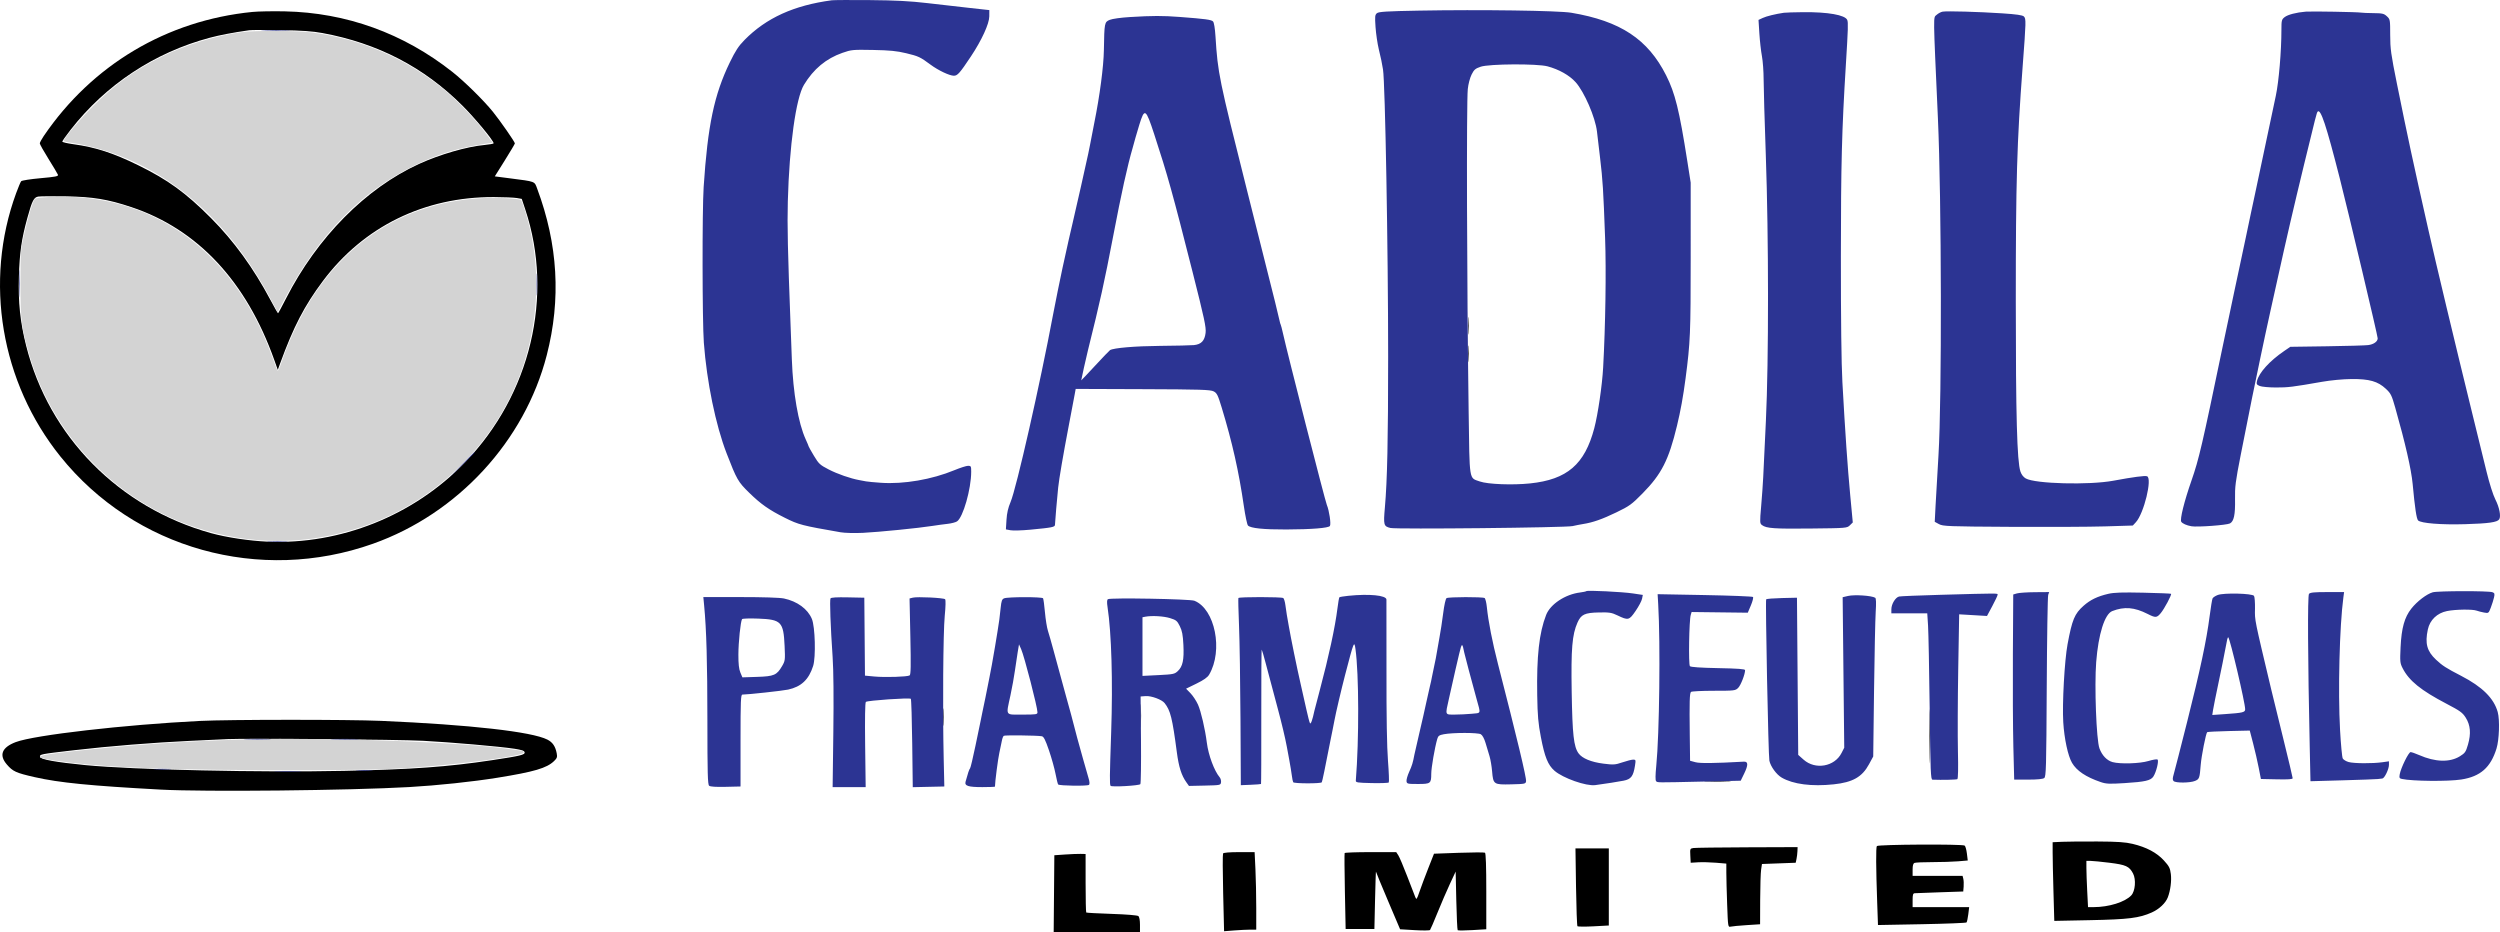
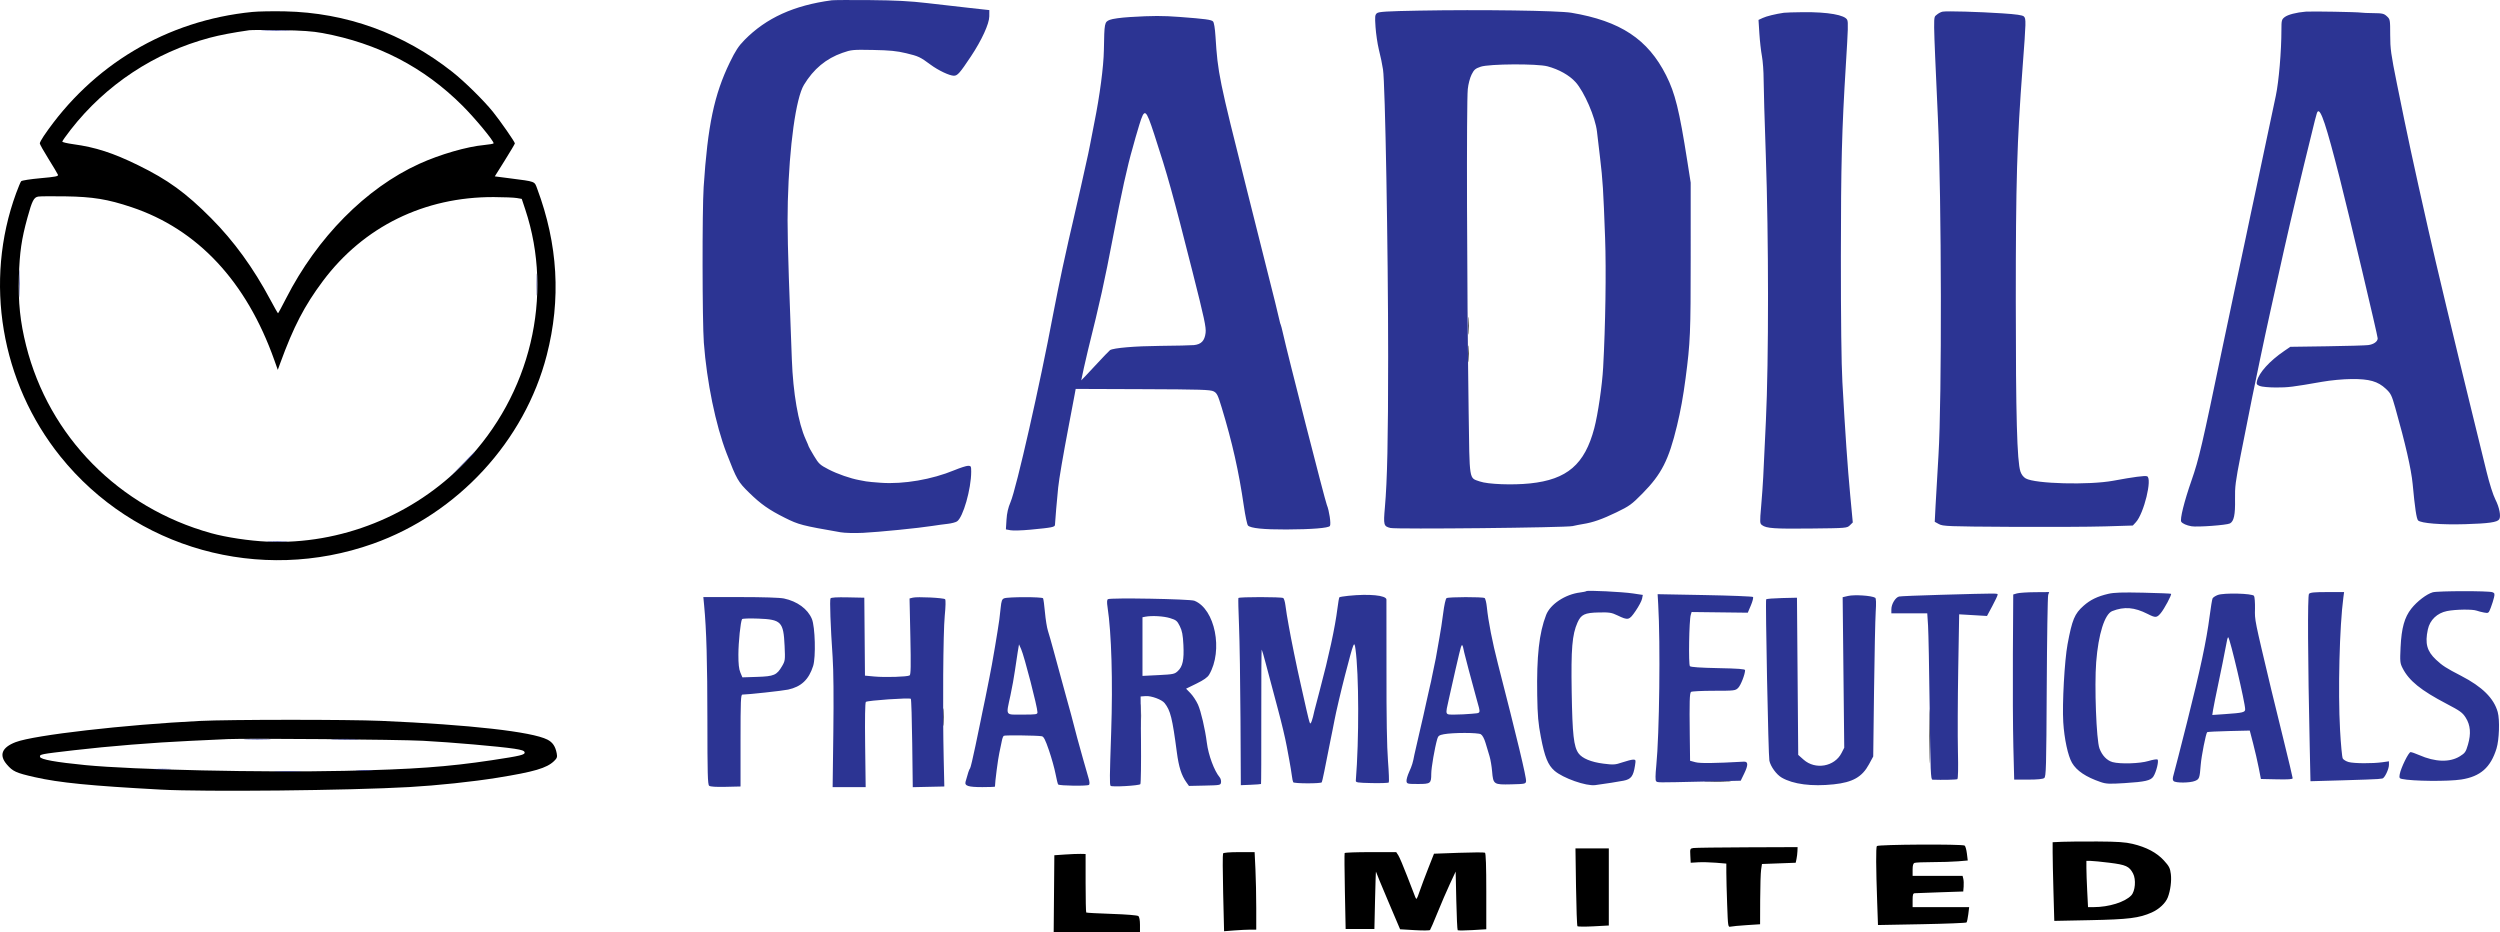
<svg xmlns="http://www.w3.org/2000/svg" version="1.1" viewBox="0.17 0.42 1999.66 745.58">
  <path d="M 202 9.980 C 133.609 16.770, 73.894 52.280, 35.184 109.180 C 33.433 111.754, 32 114.422, 32 115.108 C 32 115.794, 35.138 121.381, 38.973 127.525 C 42.808 133.669, 46.202 139.364, 46.516 140.181 C 46.991 141.419, 44.664 141.882, 32.560 142.961 C 24.570 143.673, 17.611 144.764, 17.094 145.387 C 16.577 146.009, 14.757 150.339, 13.048 155.009 C -12.751 225.520, 0.819 306.208, 48.449 365.500 C 107.859 439.456, 208.105 467.455, 298.500 435.341 C 366.338 411.239, 419.820 353.203, 437.501 284.500 C 449.011 239.776, 446.487 195.959, 429.827 151.284 C 427.595 145.300, 428.759 145.742, 408.220 143.082 L 395.939 141.492 403.970 128.672 C 408.386 121.621, 412 115.520, 412 115.113 C 412 113.938, 400.326 97.138, 394.460 89.870 C 387.047 80.688, 371.651 65.542, 361.958 57.897 C 322.798 27.014, 277.155 10.524, 228 9.501 C 218.375 9.300, 206.675 9.516, 202 9.980 M 199.500 24.603 C 186.169 26.532, 176.086 28.453, 168 30.604 C 123.829 42.354, 84.759 68.177, 56.735 104.144 C 53.031 108.898, 50 113.186, 50 113.673 C 50 114.160, 53.938 115.097, 58.750 115.756 C 76.602 118.201, 90.454 122.679, 110.500 132.487 C 134.480 144.221, 148.812 154.615, 169.012 174.922 C 187.262 193.269, 202.788 214.653, 216.442 240.250 C 219.596 246.162, 222.345 251, 222.550 251 C 222.755 251, 225.644 245.663, 228.970 239.139 C 253.860 190.318, 292.847 150.906, 335.460 131.487 C 352.085 123.910, 373.715 117.653, 387.642 116.391 C 391.689 116.024, 395 115.405, 395 115.015 C 395 112.923, 380.137 94.992, 370.073 84.943 C 339.251 54.166, 302.389 35.041, 258.120 26.860 C 250.189 25.394, 241.803 24.805, 225 24.533 C 212.625 24.332, 201.150 24.364, 199.500 24.603 M 30.741 157.655 C 27.213 158.268, 25.851 160.939, 22.089 174.624 C 17.374 191.775, 15.868 202.164, 15.286 221.553 C 14.663 242.303, 16.295 257.899, 21.082 276.938 C 39.365 349.660, 95.345 406.403, 169 426.872 C 181.116 430.239, 199.511 433.012, 214 433.655 C 272.493 436.253, 331.015 412.817, 372.035 370.367 C 424.521 316.052, 443.332 237.221, 420.325 168 L 417.500 159.500 413.500 158.808 C 411.300 158.427, 403.033 158.089, 395.128 158.058 C 339.597 157.835, 291.012 181.689, 258.479 225.150 C 243.724 244.861, 234.941 261.766, 224.328 290.884 L 222.366 296.269 219.565 288.384 C 197.236 225.528, 158.239 183.786, 105.339 166.117 C 86.246 159.740, 74.497 157.818, 52.500 157.473 C 42.050 157.309, 32.258 157.391, 30.741 157.655 M 1414.449 238.500 C 1414.449 257.200, 1414.584 264.709, 1414.749 255.186 C 1414.913 245.663, 1414.913 230.363, 1414.748 221.186 C 1414.583 212.009, 1414.449 219.800, 1414.449 238.500 M 1174.378 261 C 1174.378 267.325, 1174.541 269.913, 1174.739 266.750 C 1174.937 263.587, 1174.937 258.413, 1174.739 255.250 C 1174.541 252.088, 1174.378 254.675, 1174.378 261 M 1174.374 283.500 C 1174.376 289.550, 1174.541 291.896, 1174.740 288.713 C 1174.939 285.531, 1174.937 280.581, 1174.736 277.713 C 1174.535 274.846, 1174.372 277.450, 1174.374 283.500 M 1543.450 589.500 C 1543.451 608.750, 1543.585 616.483, 1543.749 606.685 C 1543.913 596.888, 1543.912 581.138, 1543.748 571.685 C 1543.584 562.233, 1543.450 570.250, 1543.450 589.500 M 912.402 573 C 912.402 581.525, 912.556 585.013, 912.743 580.750 C 912.931 576.487, 912.931 569.513, 912.743 565.250 C 912.556 560.987, 912.402 564.475, 912.402 573 M 754.378 574 C 754.378 580.325, 754.541 582.913, 754.739 579.750 C 754.937 576.587, 754.937 571.413, 754.739 568.250 C 754.541 565.087, 754.378 567.675, 754.378 574 M 160 577.073 C 99.702 580.086, 27.543 588.382, 12.749 594.003 C 1.662 598.216, -0.802 604.366, 5.600 611.846 C 10.411 617.466, 12.936 618.621, 27.818 622.008 C 47.563 626.502, 72.364 628.953, 129 632.008 C 163.906 633.891, 279.385 632.709, 327.364 629.977 C 350.093 628.682, 378.131 625.714, 398.151 622.483 C 427.515 617.743, 437.440 614.823, 443.315 609.197 C 445.710 606.904, 446.032 605.986, 445.479 603.036 C 444.425 597.420, 442.215 594.150, 438.028 592.014 C 425.591 585.669, 376.173 580.097, 305.014 577.017 C 278.404 575.865, 183.453 575.902, 160 577.073 M 182.500 591.593 C 178.650 591.778, 164.925 592.420, 152 593.021 C 122.845 594.375, 87.194 597.258, 59 600.542 C 32.273 603.655, 31.806 603.747, 32.202 605.842 C 32.587 607.876, 44.816 610.086, 68.500 612.402 C 106.641 616.131, 209.740 618.420, 275.500 616.998 C 330.670 615.805, 358.181 613.823, 393.500 608.498 C 416.578 605.019, 420.176 604.151, 419.792 602.157 C 419.553 600.915, 417.511 600.204, 411.600 599.303 C 399.789 597.503, 361.121 594.140, 338.500 592.944 C 319.499 591.940, 197.328 590.882, 182.500 591.593 M 1365.250 625.745 C 1370.063 625.928, 1377.938 625.928, 1382.750 625.745 C 1387.563 625.561, 1383.625 625.411, 1374 625.411 C 1364.375 625.411, 1360.438 625.561, 1365.250 625.745 M 1649.750 673.737 L 1642 674.084 1642.002 682.292 C 1642.004 686.806, 1642.300 700.964, 1642.662 713.752 L 1643.320 737.005 1671.910 736.428 C 1702.788 735.805, 1711.225 734.753, 1721.277 730.276 C 1727.224 727.627, 1732.370 722.773, 1734.144 718.139 C 1736.221 712.715, 1737.226 704.965, 1736.552 699.572 C 1735.951 694.756, 1735.197 693.283, 1730.974 688.662 C 1725.263 682.413, 1717.042 678.051, 1706 675.410 C 1700.164 674.015, 1693.953 673.592, 1678 673.503 C 1666.725 673.441, 1654.013 673.546, 1649.750 673.737 M 1501.399 677.163 C 1500.597 678.461, 1500.687 694.244, 1501.653 721.909 L 1502.297 740.319 1537.344 739.663 C 1556.620 739.303, 1572.715 738.669, 1573.111 738.254 C 1573.506 737.839, 1574.145 734.913, 1574.530 731.750 L 1575.230 726 1552.615 726 L 1530 726 1530 720.500 C 1530 715.977, 1530.311 714.977, 1531.750 714.872 C 1532.713 714.802, 1541.825 714.465, 1552 714.122 L 1570.500 713.500 1570.820 709.595 C 1570.995 707.448, 1570.874 704.635, 1570.551 703.345 L 1569.962 701 1549.981 701 L 1530 701 1530 696.107 C 1530 692.568, 1530.438 691.046, 1531.582 690.607 C 1532.452 690.273, 1538.909 690, 1545.931 690 C 1552.953 690, 1562.165 689.707, 1566.402 689.349 L 1574.106 688.698 1573.418 683.099 C 1573.039 680.019, 1572.228 677.169, 1571.615 676.765 C 1569.641 675.464, 1502.213 675.846, 1501.399 677.163 M 1354.702 678.721 C 1351.974 679.132, 1351.912 679.282, 1352.202 684.821 L 1352.500 690.500 1358.377 690.142 C 1361.610 689.946, 1368.022 690.099, 1372.627 690.482 L 1381 691.180 1381 698.429 C 1381 702.417, 1381.297 713.882, 1381.660 723.908 C 1382.306 741.745, 1382.365 742.125, 1384.410 741.614 C 1385.560 741.327, 1391.338 740.780, 1397.250 740.398 L 1408 739.705 1408.074 720.103 C 1408.115 709.321, 1408.452 698.475, 1408.824 696 L 1409.500 691.500 1422.992 691 L 1436.485 690.500 1437.124 687.500 C 1437.476 685.850, 1437.817 683.038, 1437.882 681.250 L 1438 678 1397.750 678.150 C 1375.612 678.232, 1356.241 678.489, 1354.702 678.721 M 1260.772 709.750 C 1261.019 726.663, 1261.532 740.838, 1261.913 741.252 C 1262.293 741.666, 1268.093 741.709, 1274.802 741.349 L 1287 740.693 1287 709.846 L 1287 679 1273.661 679 L 1260.323 679 1260.772 709.750 M 978.455 683.073 C 978.090 683.663, 978.124 697.900, 978.529 714.711 L 979.267 745.276 987.384 744.644 C 991.848 744.296, 997.638 744.009, 1000.250 744.006 L 1005 744 1005 726.658 C 1005 717.120, 1004.705 703.170, 1004.345 695.658 L 1003.690 682 991.404 682 C 983.734 682, 978.869 682.403, 978.455 683.073 M 1075.706 682.750 C 1075.479 683.163, 1075.565 697, 1075.897 713.500 L 1076.500 743.500 1088 743.500 L 1099.500 743.500 1100.028 720 C 1100.318 707.075, 1100.656 697.030, 1100.778 697.678 C 1100.900 698.326, 1105.288 708.948, 1110.528 721.283 L 1120.057 743.710 1131.679 744.405 C 1138.071 744.787, 1143.614 744.740, 1143.998 744.300 C 1144.382 743.860, 1147.059 737.650, 1149.948 730.500 C 1152.836 723.350, 1157.292 713.013, 1159.850 707.529 L 1164.500 697.558 1165.010 720.706 C 1165.291 733.437, 1165.790 744.123, 1166.120 744.453 C 1166.449 744.783, 1171.732 744.748, 1177.860 744.376 L 1189 743.699 1189 713.409 C 1189 693.443, 1188.644 682.898, 1187.956 682.473 C 1187.382 682.118, 1177.972 682.152, 1167.045 682.548 L 1147.178 683.268 1142.597 694.884 C 1140.078 701.273, 1136.940 709.650, 1135.623 713.500 C 1133.393 720.019, 1133.159 720.328, 1132.210 718 C 1131.649 716.625, 1128.739 709.110, 1125.742 701.299 C 1122.746 693.489, 1119.543 685.951, 1118.624 684.549 L 1116.954 682 1096.536 682 C 1085.306 682, 1075.932 682.337, 1075.706 682.750 M 852 683.914 L 843.500 684.500 843.236 715.250 L 842.971 746 877.486 746 L 912 746 912 740.122 C 912 736.499, 911.498 733.828, 910.691 733.158 C 909.910 732.511, 901.332 731.806, 889.441 731.412 C 878.473 731.050, 869.279 730.549, 869.008 730.301 C 868.738 730.053, 868.513 719.421, 868.508 706.675 L 868.500 683.500 864.500 683.414 C 862.300 683.367, 856.675 683.592, 852 683.914 M 1669.004 694.750 C 1669.006 697.913, 1669.301 706.237, 1669.658 713.250 L 1670.309 726 1674.904 725.992 C 1687.031 725.973, 1699.874 721.957, 1704.892 716.615 C 1708.088 713.213, 1708.846 703.863, 1706.313 699.071 C 1703.284 693.342, 1700.647 692.141, 1687.500 690.507 C 1680.900 689.687, 1674.037 689.012, 1672.250 689.008 L 1669 689 1669.004 694.750" stroke="none" fill="#000000" fill-rule="evenodd" />
-   <path d="M 193.536 26.146 C 173.449 28.720, 148.152 36.435, 129.796 45.586 C 107.330 56.785, 92.214 67.663, 74.423 85.436 C 64.224 95.624, 51 111.312, 51 113.224 C 51 113.524, 54.535 114.287, 58.857 114.919 C 63.178 115.551, 70.815 117.165, 75.829 118.507 C 134.272 134.148, 183.094 176.167, 216.788 239.825 L 222.253 250.150 228.229 238.899 C 255.173 188.171, 289.153 153.464, 332.500 132.399 C 350.696 123.557, 366.708 118.707, 388.880 115.321 L 394.261 114.500 387.978 106.039 C 380.137 95.480, 365.013 79.792, 354.500 71.314 C 324.119 46.813, 288.676 31.593, 250 26.438 C 238.328 24.883, 204.748 24.709, 193.536 26.146 M 39 158.011 C 33.775 158.293, 28.945 158.877, 28.267 159.310 C 26.721 160.297, 22.670 173.479, 19.211 188.782 C 16.701 199.881, 16.561 201.927, 16.553 227.500 C 16.544 256.612, 17.253 262.338, 23.566 284.102 C 42.233 348.458, 92.572 400.841, 156.231 422.153 C 199.716 436.711, 244.516 436.737, 288.500 422.229 C 341.307 404.810, 385.712 365.632, 409.685 315.308 C 428.976 274.812, 434.221 226.610, 424.043 183.364 C 421.676 173.308, 418.132 161.916, 416.977 160.651 C 415.466 158.996, 395.577 158.128, 382 159.124 C 322.354 163.500, 274.585 194.304, 244.045 248.085 C 237.479 259.648, 229.849 276.764, 225.417 289.871 C 223.280 296.195, 222.402 297.785, 221.830 296.371 C 221.413 295.342, 219.432 290, 217.426 284.500 C 186.752 200.380, 120.777 153.610, 39 158.011 M 207.500 591.622 C 164.484 592.404, 116.865 595.261, 75 599.572 C 22.366 604.991, 20.744 605.946, 56.500 610.457 C 89.127 614.573, 144.867 616.507, 229.500 616.460 C 287.360 616.428, 306.508 616.076, 327 614.670 C 369.869 611.729, 419 605.134, 419 602.321 C 419 601.594, 418.547 601, 417.993 601 C 417.440 601, 412.557 600.335, 407.143 599.522 C 372.401 594.303, 274.053 590.412, 207.500 591.622" stroke="none" fill="#d3d3d3" fill-rule="evenodd" />
  <path d="M 665.500 0.645 C 635.190 4.690, 613.085 14.743, 595.682 32.395 C 590.954 37.192, 588.435 41.033, 583.928 50.324 C 571.403 76.140, 566.233 100.761, 562.997 150 C 561.774 168.612, 561.881 257.596, 563.147 274.500 C 565.492 305.823, 572.593 340.358, 581.345 363 C 589.465 384.008, 590.523 385.857, 599.386 394.517 C 608.738 403.655, 615.201 408.200, 627.839 414.526 C 638.996 420.112, 641.531 420.772, 672.500 426.161 C 675.899 426.752, 683.701 426.950, 690.500 426.618 C 703.231 425.996, 735.290 422.791, 746.168 421.053 C 749.747 420.481, 755.110 419.751, 758.087 419.430 C 761.064 419.110, 764.461 418.230, 765.635 417.476 C 770.466 414.373, 776.984 391.580, 776.996 377.750 C 777 373.355, 776.814 373, 774.512 373 C 773.143 373, 768.192 374.586, 763.510 376.524 C 745.527 383.968, 722.983 387.835, 704.844 386.586 C 699.533 386.221, 694.133 385.709, 692.844 385.450 C 691.555 385.191, 689.150 384.739, 687.500 384.444 C 680.490 383.193, 669.984 379.534, 662.945 375.890 C 655.998 372.295, 655.051 371.416, 651.195 364.977 C 648.888 361.125, 647 357.767, 647 357.514 C 647 357.261, 645.916 354.680, 644.592 351.777 C 638.690 338.840, 634.509 314.715, 633.540 288 C 633.231 279.475, 632.763 266.875, 632.500 260 C 630.276 201.823, 629.804 180.530, 630.319 161.500 C 631.527 116.874, 636.788 78.897, 643.236 68.257 C 650.916 55.586, 660.910 47.279, 674 42.686 C 681.158 40.175, 682.275 40.070, 698.500 40.379 C 711.960 40.636, 717.478 41.181, 725 42.993 C 734.873 45.373, 736.214 46.002, 744.500 52.151 C 750.673 56.732, 759.621 60.977, 763.131 60.990 C 766.042 61.001, 767.829 58.978, 776.790 45.526 C 785.383 32.628, 791.436 19.422, 791.471 13.500 L 791.500 8.500 776 6.793 C 767.475 5.853, 752.175 4.109, 742 2.915 C 728.184 1.295, 716.537 0.682, 696 0.495 C 680.875 0.357, 667.150 0.425, 665.500 0.645 M 1135.402 8.910 C 1109.184 9.392, 1102.978 9.771, 1101.525 10.978 C 1099.953 12.283, 1099.823 13.579, 1100.407 22.061 C 1100.771 27.344, 1101.938 35.307, 1103.001 39.756 C 1104.963 47.971, 1105.336 49.761, 1106.385 56 C 1108.105 66.235, 1110.500 199.773, 1110.500 285.500 C 1110.500 352.088, 1109.799 384.594, 1107.895 406.261 C 1106.648 420.455, 1106.904 421.401, 1112.358 422.733 C 1117.042 423.876, 1252.610 422.469, 1258 421.221 C 1260.475 420.647, 1264.264 419.904, 1266.421 419.568 C 1274.185 418.358, 1281.699 415.728, 1293 410.265 C 1303.556 405.163, 1305.280 403.914, 1314 395.062 C 1329.185 379.647, 1334.916 368.390, 1341.524 341 C 1344.429 328.962, 1346.490 317.581, 1348.406 303 C 1352.185 274.245, 1352.497 266.873, 1352.494 206.500 L 1352.490 146.500 1349.741 129 C 1343.370 88.435, 1340.034 74.944, 1332.855 60.705 C 1318.253 31.744, 1296.281 17.235, 1257 10.615 C 1246.774 8.892, 1184.192 8.014, 1135.402 8.910 M 1554 9.739 C 1552.625 9.979, 1550.447 11.148, 1549.159 12.338 C 1546.445 14.845, 1546.373 9.300, 1550.234 95 C 1553.172 160.200, 1553.442 319.328, 1550.692 364.500 C 1549.754 379.900, 1548.698 398.191, 1548.345 405.147 L 1547.702 417.795 1551.101 419.647 C 1554.267 421.373, 1558.164 421.522, 1608 421.824 C 1637.425 422.002, 1671.542 421.839, 1683.815 421.461 L 1706.129 420.773 1708.546 418.166 C 1715.002 411.204, 1721.872 383.039, 1717.522 381.370 C 1715.853 380.730, 1706.677 381.941, 1690.500 384.936 C 1671.092 388.531, 1628.002 387.409, 1620.500 383.115 C 1618.607 382.032, 1617.032 379.984, 1616.233 377.568 C 1613.525 369.383, 1612.539 333.141, 1612.531 241.500 C 1612.523 145.410, 1613.435 114.186, 1618.022 53.500 C 1620.765 17.198, 1620.810 15.384, 1619 13.603 C 1617.909 12.530, 1613.140 11.841, 1601.500 11.077 C 1582.518 9.830, 1557.514 9.126, 1554 9.739 M 1844.500 9.729 C 1836.923 10.352, 1830.115 12.121, 1827.561 14.131 C 1825.186 15.999, 1825 16.740, 1824.998 24.323 C 1824.995 41.318, 1822.926 65.651, 1820.520 77 C 1817.479 91.341, 1805.568 147.579, 1804 155 C 1803.360 158.025, 1801.726 165.675, 1800.368 172 C 1799.010 178.325, 1797.261 186.650, 1796.482 190.500 C 1795.703 194.350, 1793.452 204.925, 1791.481 214 C 1789.509 223.075, 1787.492 232.525, 1786.999 235 C 1786.505 237.475, 1784.706 246.025, 1783.002 254 C 1781.297 261.975, 1779.061 272.550, 1778.033 277.500 C 1761.609 356.573, 1758.995 367.810, 1753.103 384.669 C 1747.244 401.435, 1743.657 415.882, 1744.887 417.762 C 1745.831 419.207, 1749.139 420.673, 1753 421.357 C 1757.671 422.186, 1781.294 420.448, 1783.832 419.090 C 1787.003 417.393, 1788.121 412.094, 1787.895 399.828 C 1787.712 389.873, 1788.259 385.592, 1792.404 364.500 C 1799.375 329.033, 1804.433 304.024, 1808.079 287 C 1809.198 281.775, 1811.008 273.225, 1812.102 268 C 1813.195 262.775, 1814.962 254.675, 1816.027 250 C 1817.093 245.325, 1819.792 233.175, 1822.026 223 C 1828.763 192.317, 1834.899 165.842, 1843.117 132 C 1852.471 93.476, 1853.222 90.547, 1853.956 89.726 C 1856.348 87.049, 1860.829 100.523, 1871.597 142.779 C 1878.835 171.179, 1902 268.905, 1902 271.036 C 1902 273.590, 1898.854 275.850, 1894.474 276.442 C 1892.288 276.737, 1877.364 277.169, 1861.309 277.401 L 1832.119 277.822 1827.309 281.099 C 1815.541 289.118, 1807.063 298.477, 1805.445 305.235 C 1804.884 307.582, 1805.196 308.138, 1807.645 309.151 C 1809.215 309.801, 1815 310.344, 1820.500 310.358 C 1830.354 310.384, 1833.739 309.967, 1857.500 305.806 C 1864.535 304.574, 1874.258 303.662, 1881 303.602 C 1895.308 303.475, 1902.110 305.404, 1908.540 311.413 C 1912.509 315.122, 1913.201 316.517, 1916.033 326.500 C 1924.102 354.956, 1928.884 375.896, 1929.963 387.500 C 1931.746 406.691, 1933.047 415.414, 1934.316 416.691 C 1936.585 418.975, 1952.834 420.270, 1971.987 419.695 C 1990.880 419.127, 1997.596 418.171, 1999.190 415.822 C 2000.753 413.517, 1999.358 406.249, 1996.146 399.975 C 1994.323 396.413, 1991.403 387.221, 1989.072 377.705 C 1986.888 368.792, 1981.679 347.550, 1977.496 330.500 C 1963.412 273.093, 1948.470 210.585, 1942.478 184 C 1930 128.640, 1926.127 110.642, 1917.432 67.619 C 1912.591 43.661, 1912 39.387, 1912 28.321 C 1912 16.179, 1911.942 15.850, 1909.354 13.452 C 1907.017 11.286, 1905.762 10.991, 1898.604 10.923 C 1894.147 10.881, 1889.731 10.699, 1888.792 10.518 C 1886.187 10.017, 1849.047 9.355, 1844.500 9.729 M 1427 10.637 C 1420.242 11.624, 1413.164 13.360, 1410.119 14.778 L 1406.738 16.352 1407.425 27.219 C 1407.803 33.196, 1408.722 41.330, 1409.466 45.293 C 1410.210 49.257, 1410.823 57.675, 1410.829 64 C 1410.834 70.325, 1411.619 97.550, 1412.573 124.500 C 1414.908 190.465, 1414.943 288.696, 1412.649 337 C 1411.721 356.525, 1410.758 376.775, 1410.509 382 C 1410.260 387.225, 1409.518 397.695, 1408.861 405.267 C 1407.718 418.426, 1407.750 419.098, 1409.583 420.458 C 1413.081 423.054, 1419.244 423.483, 1448.500 423.170 C 1477.124 422.864, 1477.530 422.830, 1479.823 420.584 L 1482.147 418.308 1480.085 396.404 C 1477.981 374.052, 1476.048 346.127, 1473.827 306 C 1473.026 291.543, 1472.597 255.617, 1472.626 205.500 C 1472.668 131.595, 1473.369 104.563, 1476.594 52.500 C 1478.403 23.291, 1478.557 18.326, 1477.714 16.378 C 1475.990 12.395, 1462.312 9.979, 1442.500 10.156 C 1435.350 10.220, 1428.375 10.437, 1427 10.637 M 903.943 14.054 C 896.782 14.486, 889.849 15.454, 887.808 16.307 C 883.589 18.070, 883.496 18.550, 883.127 40.500 C 882.904 53.733, 879.842 76.998, 875.492 98.500 C 874.713 102.350, 873.849 106.818, 873.572 108.428 C 873.295 110.039, 872.596 113.639, 872.020 116.428 C 871.443 119.218, 870.799 122.400, 870.587 123.500 C 869.874 127.203, 859.900 171.428, 858.070 179 C 856.377 186.005, 854.539 194.181, 849.978 215 C 848.390 222.249, 844.024 243.828, 842.493 252 C 832.061 307.652, 813.142 391.076, 808.474 402 C 806.539 406.529, 805.554 410.829, 805.224 416.181 L 804.751 423.863 808.443 424.555 C 810.474 424.936, 817.618 424.729, 824.318 424.094 C 841.944 422.423, 843.999 422.009, 844.009 420.122 C 844.018 418.313, 845.739 398.253, 846.550 390.500 C 847.297 383.364, 850.483 364.721, 855.011 341 C 857.163 329.725, 859.294 318.475, 859.748 316 L 860.572 311.500 914.240 311.701 C 960.425 311.873, 968.325 312.117, 970.897 313.447 C 973.532 314.809, 974.293 316.327, 977.311 326.246 C 985.825 354.223, 991.076 377.550, 995.068 405.125 C 996.212 413.031, 997.703 420.072, 998.381 420.771 C 1000.475 422.930, 1010.749 423.991, 1029 423.931 C 1049.361 423.865, 1062.907 422.769, 1063.935 421.105 C 1064.939 419.481, 1063.362 408.796, 1061.448 404.252 C 1060.037 400.900, 1029.875 282.947, 1026.388 267.143 C 1025.617 263.647, 1024.788 260.465, 1024.545 260.073 C 1024.303 259.681, 1023.896 258.266, 1023.641 256.930 C 1023.386 255.593, 1021.775 248.875, 1020.061 242 C 1016.118 226.181, 1018.742 236.624, 997.579 152.500 C 975.072 63.031, 974.282 59.173, 972.406 29.680 C 971.977 22.940, 971.224 18.367, 970.409 17.552 C 969.028 16.171, 964.296 15.533, 944 13.994 C 930.044 12.935, 922.309 12.947, 903.943 14.054 M 211.302 24.746 C 216.693 24.926, 225.243 24.925, 230.302 24.744 C 235.361 24.563, 230.950 24.416, 220.500 24.417 C 210.050 24.418, 205.911 24.566, 211.302 24.746 M 1184.500 53.794 C 1180.198 55.262, 1179.179 56.146, 1177.204 60.126 C 1175.912 62.727, 1174.600 67.761, 1174.205 71.626 C 1173.086 82.578, 1173.459 226.242, 1174.873 328.689 C 1175.671 386.494, 1175.023 382.391, 1183.851 385.538 C 1190.175 387.792, 1210.002 388.554, 1224.052 387.083 C 1253.658 383.983, 1267.724 371.897, 1275.356 343 C 1278.284 331.912, 1281.674 308.780, 1282.463 294.500 C 1284.323 260.812, 1284.986 216.929, 1284.029 190.784 C 1282.603 151.824, 1282.164 144.849, 1279.990 126.500 C 1278.947 117.700, 1277.838 108.300, 1277.527 105.610 C 1276.210 94.243, 1267.396 73.881, 1260.447 66.152 C 1255.485 60.633, 1247.106 55.911, 1237.955 53.475 C 1229.601 51.252, 1191.279 51.480, 1184.500 53.794 M 911.453 100.250 C 909.879 105.338, 908.512 109.950, 908.416 110.500 C 908.321 111.050, 907.324 114.650, 906.201 118.500 C 901.933 133.140, 897.172 154.700, 890.524 189.500 C 883.595 225.767, 880.074 241.691, 870.405 280.500 C 869.046 285.956, 865 304.045, 865 304.665 C 865 304.808, 869.973 299.554, 876.050 292.990 C 882.128 286.426, 887.524 280.794, 888.043 280.474 C 890.914 278.699, 908.052 277.247, 928.176 277.073 C 940.667 276.964, 952.787 276.687, 955.110 276.456 C 961.006 275.869, 963.741 273.003, 964.487 266.629 C 965.001 262.234, 963.510 255.272, 954.075 218 C 938.100 154.896, 934.070 140.429, 923.368 107.750 C 916.603 87.096, 915.699 86.527, 911.453 100.250 M 15.413 227.500 C 15.414 237.400, 15.564 241.315, 15.746 236.199 C 15.928 231.084, 15.927 222.984, 15.744 218.199 C 15.561 213.415, 15.412 217.600, 15.413 227.500 M 429.397 228 C 429.397 235.975, 429.553 239.238, 429.743 235.250 C 429.932 231.262, 429.932 224.738, 429.743 220.750 C 429.553 216.762, 429.397 220.025, 429.397 228 M 368.982 372.750 L 358.500 383.500 369.250 373.018 C 379.235 363.282, 380.454 362, 379.732 362 C 379.585 362, 374.747 366.837, 368.982 372.750 M 215.250 433.742 C 218.963 433.934, 225.037 433.934, 228.750 433.742 C 232.463 433.549, 229.425 433.392, 222 433.392 C 214.575 433.392, 211.537 433.549, 215.250 433.742 M 1269 473.258 C 1268.725 473.537, 1266.475 474.018, 1264 474.327 C 1252.091 475.814, 1240.187 483.708, 1236.842 492.334 C 1231.271 506.701, 1229.216 525.254, 1229.734 556.500 C 1230.007 572.928, 1230.529 578.911, 1232.661 590 C 1235.729 605.956, 1238.290 612.292, 1243.532 616.894 C 1250.257 622.798, 1268.924 629.382, 1276.160 628.401 C 1284.695 627.244, 1293.961 625.796, 1298.762 624.869 C 1304.794 623.705, 1306.589 621.360, 1307.926 612.904 C 1308.653 608.308, 1308.566 608, 1306.545 608 C 1305.359 608, 1301.494 608.977, 1297.956 610.172 C 1292.029 612.174, 1290.828 612.256, 1282.650 611.224 C 1272.900 609.993, 1265.692 607.007, 1262.799 603 C 1258.943 597.661, 1257.872 588.095, 1257.310 554 C 1256.738 519.208, 1257.665 508.068, 1261.936 498.411 C 1264.811 491.913, 1267.707 490.536, 1278.998 490.298 C 1287.468 490.119, 1289.215 490.395, 1293.928 492.651 C 1302.584 496.793, 1303.239 496.633, 1308.418 489.106 C 1310.918 485.472, 1313.240 481.099, 1313.579 479.386 L 1314.196 476.272 1306.348 475.095 C 1297.808 473.815, 1269.809 472.437, 1269 473.258 M 1946.010 474.181 C 1941.159 475.572, 1933.519 481.402, 1928.915 487.226 C 1923.434 494.161, 1921.044 502.712, 1920.312 518.009 C 1919.756 529.638, 1919.872 530.828, 1921.950 534.902 C 1927.071 544.940, 1936.539 552.604, 1957.104 563.358 C 1967.943 569.026, 1969.867 570.421, 1972.421 574.465 C 1976.201 580.447, 1976.763 587.209, 1974.213 596 C 1972.514 601.858, 1971.876 602.780, 1967.757 605.336 C 1959.650 610.367, 1948.031 610.018, 1935.126 604.357 C 1932.170 603.061, 1929.110 602, 1928.326 602 C 1926.736 602, 1920.518 614.678, 1919.626 619.738 C 1919.138 622.503, 1919.380 623.046, 1921.277 623.460 C 1929.699 625.297, 1958.284 625.571, 1968.876 623.917 C 1984.161 621.530, 1992.342 614.334, 1997.036 599.145 C 1999.206 592.123, 1999.739 576.201, 1998.013 569.986 C 1994.940 558.926, 1985.663 549.743, 1968.709 540.979 C 1956.703 534.773, 1953.810 532.913, 1948.665 528.093 C 1941.376 521.263, 1939.710 515.114, 1942.113 503.910 C 1943.738 496.330, 1949.529 490.772, 1957.461 489.179 C 1964.317 487.803, 1977.848 487.620, 1981.185 488.860 C 1982.458 489.333, 1985.123 490.016, 1987.107 490.379 C 1990.661 491.027, 1990.740 490.969, 1992.495 486.374 C 1993.474 483.809, 1994.623 480.171, 1995.047 478.290 C 1995.708 475.359, 1995.522 474.759, 1993.749 474.103 C 1990.656 472.959, 1950.040 473.025, 1946.010 474.181 M 1613.493 475.056 L 1610.486 475.931 1610.205 523.716 C 1610.051 549.997, 1610.221 583.313, 1610.585 597.750 L 1611.245 624 1622.432 624 C 1629.836 624, 1634.175 623.577, 1635.264 622.750 C 1636.760 621.615, 1636.945 614.944, 1637.283 550 C 1637.488 510.675, 1638.010 477.488, 1638.444 476.250 L 1639.233 474 1627.867 474.090 C 1621.615 474.140, 1615.147 474.574, 1613.493 475.056 M 1686.500 475.408 C 1677.798 477.444, 1672.141 480.184, 1666.716 484.990 C 1659.551 491.340, 1657.597 496.037, 1653.934 515.721 C 1651.510 528.748, 1649.594 563.375, 1650.488 578 C 1651.305 591.357, 1654.253 605.050, 1657.508 610.604 C 1661.246 616.983, 1668.657 621.946, 1680.452 625.968 C 1684.839 627.465, 1687.333 627.575, 1699.500 626.808 C 1716.038 625.767, 1720.460 624.754, 1722.577 621.523 C 1724.953 617.897, 1727.165 608.720, 1725.858 607.912 C 1725.267 607.547, 1722.020 608.089, 1718.642 609.117 C 1711.805 611.196, 1695.999 611.683, 1689.943 610.001 C 1685.394 608.737, 1681.518 604.675, 1679.434 598.986 C 1676.970 592.258, 1675.346 549.150, 1676.836 530 C 1678.578 507.603, 1683.635 491.556, 1689.694 489.197 C 1699.305 485.454, 1707.357 486.107, 1717.976 491.488 C 1724.335 494.710, 1725.272 494.653, 1728.472 490.851 C 1731.324 487.462, 1737.399 476.065, 1736.717 475.384 C 1736.489 475.156, 1726.447 474.752, 1714.401 474.487 C 1697.708 474.119, 1691.073 474.338, 1686.500 475.408 M 1847.050 475.440 C 1845.854 476.881, 1846.095 527.249, 1847.637 597.897 L 1848.235 625.294 1873.868 624.573 C 1887.965 624.176, 1900.625 623.717, 1902 623.553 C 1903.375 623.389, 1905.053 623.198, 1905.730 623.128 C 1907.467 622.947, 1911 615.635, 1911 612.219 L 1911 609.359 1905.750 610.106 C 1897.936 611.219, 1883.020 611.133, 1878.762 609.951 C 1876.706 609.380, 1874.583 608.089, 1874.044 607.082 C 1873.505 606.075, 1872.540 595.857, 1871.899 584.375 C 1870.164 553.270, 1871.462 501.384, 1874.554 478.250 L 1875.123 474 1861.684 474 C 1851.208 474, 1847.981 474.317, 1847.050 475.440 M 1552.500 476.187 C 1535.450 476.662, 1520.474 477.275, 1519.219 477.552 C 1516.286 478.197, 1513.009 483.575, 1513.004 487.750 L 1513 491 1527.357 491 L 1541.714 491 1542.345 500.750 C 1542.693 506.113, 1543.278 536.038, 1543.647 567.250 C 1544.248 618.156, 1544.481 624.006, 1545.909 624.062 C 1553.613 624.362, 1565.004 624.116, 1565.787 623.631 C 1566.392 623.257, 1566.565 614.837, 1566.245 601.266 C 1565.963 589.295, 1566.071 559.766, 1566.486 535.647 L 1567.239 491.793 1578.370 492.452 L 1589.500 493.111 1593.750 485.181 C 1596.088 480.820, 1598 476.745, 1598 476.126 C 1598 474.882, 1599.516 474.880, 1552.500 476.187 M 1774.067 476.334 C 1772.179 477.048, 1770.315 478.278, 1769.926 479.067 C 1769.536 479.855, 1768.465 486.350, 1767.545 493.500 C 1765.065 512.778, 1760.091 536.117, 1749.536 578 C 1744.338 598.625, 1739.524 617.410, 1738.837 619.745 C 1737.871 623.032, 1737.859 624.259, 1738.782 625.182 C 1740.389 626.789, 1751.878 626.707, 1755.853 625.061 C 1759.358 623.609, 1759.604 622.919, 1760.450 612.178 C 1761.007 605.117, 1764.566 587.100, 1765.611 586.056 C 1765.891 585.775, 1773.672 585.373, 1782.901 585.161 L 1799.681 584.777 1802.376 595.138 C 1803.858 600.837, 1805.863 609.550, 1806.830 614.500 L 1808.589 623.500 1821.294 623.780 C 1830.551 623.984, 1834 623.739, 1834 622.879 C 1834 622.230, 1830.601 607.929, 1826.447 591.099 C 1822.293 574.270, 1818.038 556.900, 1816.991 552.500 C 1803.292 494.921, 1803.674 496.814, 1803.855 487.500 C 1803.950 482.550, 1803.602 477.846, 1803.080 477.048 C 1801.764 475.032, 1778.985 474.472, 1774.067 476.334 M 1078.754 476.972 C 1075.043 477.350, 1071.777 477.890, 1071.495 478.171 C 1071.214 478.453, 1070.513 482.467, 1069.938 487.092 C 1068.072 502.095, 1063.013 525.528, 1055.816 552.500 C 1053.614 560.750, 1051.671 568.175, 1051.498 569 C 1049.968 576.290, 1048.613 580.058, 1047.953 578.863 C 1047.540 578.113, 1046.263 573.225, 1045.116 568 C 1043.970 562.775, 1041.895 553.550, 1040.506 547.500 C 1037.604 534.858, 1032.601 510.414, 1031.040 501.252 C 1030.455 497.816, 1029.744 493.766, 1029.460 492.252 C 1029.176 490.738, 1028.662 487.250, 1028.319 484.500 C 1027.975 481.750, 1027.201 479.169, 1026.597 478.765 C 1025.149 477.796, 991.233 477.781, 990.725 478.750 C 990.509 479.163, 990.733 489.175, 991.223 501 C 991.713 512.825, 992.237 546.342, 992.388 575.482 L 992.663 628.464 1000.581 628.138 C 1004.937 627.959, 1008.643 627.675, 1008.817 627.506 C 1008.991 627.337, 1009.089 602.990, 1009.034 573.400 C 1008.980 543.811, 1009.138 519.805, 1009.387 520.054 C 1009.636 520.303, 1011.070 525.230, 1012.573 531.003 C 1015.376 541.769, 1016.253 545.062, 1022.291 567.500 C 1025.339 578.824, 1028.218 590.939, 1029.420 597.500 C 1029.622 598.600, 1030.497 603.325, 1031.365 608 C 1032.232 612.675, 1033.182 618.458, 1033.475 620.851 C 1033.767 623.244, 1034.257 625.607, 1034.563 626.101 C 1035.268 627.243, 1056.702 627.291, 1057.406 626.152 C 1057.832 625.463, 1059.969 615.145, 1064.582 591.500 C 1064.796 590.400, 1065.443 587.218, 1066.020 584.428 C 1066.596 581.639, 1067.301 578.039, 1067.587 576.428 C 1068.504 571.258, 1073.058 551.833, 1076.011 540.500 C 1083.131 513.171, 1083.385 512.538, 1084.376 519.643 C 1087.144 539.488, 1087.278 592.142, 1084.644 624.719 C 1084.514 626.329, 1085.739 626.527, 1097.419 626.781 C 1104.524 626.936, 1110.635 626.711, 1110.998 626.281 C 1111.362 625.852, 1111.078 618.075, 1110.367 609 C 1109.505 598, 1109.104 574, 1109.163 537 C 1109.212 506.475, 1109.195 480.790, 1109.126 479.922 C 1108.860 476.586, 1095.382 475.277, 1078.754 476.972 M 1326.500 483.593 C 1328.340 515.126, 1327.475 587.799, 1324.960 612.959 C 1324.222 620.345, 1324.172 624.572, 1324.816 625.216 C 1326.044 626.444, 1324.462 626.427, 1361.500 625.589 L 1392.500 624.886 1395.267 619.193 C 1398.620 612.293, 1398.541 609.442, 1395 609.639 C 1371.184 610.966, 1359.995 611.092, 1356.250 610.076 L 1352 608.923 1351.752 588.211 C 1351.432 561.507, 1351.618 554.982, 1352.732 553.868 C 1353.231 553.369, 1361.407 552.954, 1370.899 552.946 C 1387.666 552.933, 1388.226 552.865, 1390.505 550.586 C 1392.577 548.513, 1396 539.703, 1396 536.441 C 1396 535.563, 1390.284 535.134, 1374.506 534.829 C 1360.288 534.553, 1352.627 534.027, 1351.873 533.273 C 1350.638 532.038, 1351.218 496.510, 1352.543 492.225 L 1353.246 489.950 1375.701 490.225 L 1398.156 490.500 1400.647 484.619 C 1402.017 481.385, 1402.770 478.370, 1402.319 477.919 C 1401.868 477.468, 1384.521 476.781, 1363.769 476.393 L 1326.038 475.685 1326.500 483.593 M 1478.272 477.117 L 1474.044 478.109 1474.677 538.305 L 1475.310 598.500 1473.135 602.749 C 1467.544 613.672, 1452.178 616.366, 1442.822 608.064 L 1438.500 604.229 1438 541.365 L 1437.500 478.500 1425.520 478.780 C 1418.931 478.934, 1413.237 479.384, 1412.867 479.780 C 1412.135 480.563, 1414.596 605.006, 1415.419 608.846 C 1416.432 613.571, 1421.081 619.963, 1425.277 622.399 C 1434.468 627.736, 1449.278 629.649, 1466.924 627.779 C 1482.100 626.170, 1489.606 621.906, 1495.093 611.776 L 1498.493 605.500 1499.147 553 C 1499.507 524.125, 1500.106 495.711, 1500.478 489.857 C 1500.936 482.659, 1500.807 478.999, 1500.081 478.550 C 1497.257 476.805, 1483.464 475.898, 1478.272 477.117 M 563.388 484.750 C 565.224 503.916, 565.973 530.411, 565.986 576.628 C 565.998 619.076, 566.236 627.951, 567.392 628.910 C 568.318 629.679, 572.754 629.971, 580.642 629.783 L 592.500 629.500 592.500 592.750 C 592.500 560.751, 592.694 555.999, 594 555.997 C 598.310 555.989, 626.191 552.948, 630.500 552.015 C 641.040 549.735, 647.122 544.002, 650.573 533.097 C 652.816 526.008, 652.163 501.724, 649.562 495.488 C 646.228 487.495, 637.888 481.392, 627.201 479.124 C 623.959 478.437, 610.414 478, 592.322 478 L 562.742 478 563.388 484.750 M 664.473 479.043 C 663.711 480.277, 664.459 501.132, 666.157 526 C 666.879 536.575, 667.082 558.210, 666.722 586.250 L 666.161 630 679.374 630 L 692.587 630 692.169 596.424 C 691.902 574.958, 692.109 562.491, 692.744 561.856 C 693.905 560.695, 727.699 558.365, 728.710 559.377 C 729.086 559.753, 729.588 575.810, 729.824 595.059 L 730.254 630.058 742.877 629.779 L 755.500 629.500 755 607.500 C 754.108 568.270, 754.560 506.050, 755.830 493.073 C 756.571 485.503, 756.687 480.287, 756.126 479.726 C 754.991 478.591, 733.896 477.558, 730.296 478.462 L 727.680 479.118 728.330 509.506 C 728.836 533.178, 728.706 540.065, 727.740 540.667 C 725.923 541.799, 708.163 542.344, 699.505 541.533 L 692.028 540.832 691.764 509.666 L 691.500 478.500 678.327 478.222 C 669.539 478.036, 664.927 478.309, 664.473 479.043 M 803.375 478.985 C 801.611 479.697, 801.132 481.003, 800.556 486.672 C 800.175 490.427, 799.698 494.625, 799.497 496 C 798.456 503.113, 797.919 506.490, 796.079 517.500 C 794.976 524.100, 793.840 530.625, 793.556 532 C 793.271 533.375, 792.325 538.325, 791.452 543 C 790.579 547.675, 789.188 554.650, 788.361 558.500 C 787.534 562.350, 786.454 567.525, 785.961 570 C 785.468 572.475, 784.829 575.625, 784.542 577 C 784.255 578.375, 782.386 587.375, 780.389 597 C 778.392 606.625, 776.456 614.725, 776.087 615 C 775.488 615.446, 774.183 619.320, 772.487 625.689 C 771.596 629.034, 774.610 630, 785.934 630 C 791.470 630, 796 629.823, 796 629.606 C 796 626.090, 798.461 607.123, 799.508 602.575 C 800.276 599.234, 801.176 594.937, 801.506 593.026 C 801.837 591.115, 802.545 589.281, 803.079 588.951 C 804.069 588.339, 829.878 588.651, 833.481 589.318 C 835.014 589.602, 836.310 592.156, 839.203 600.593 C 841.261 606.592, 843.623 615.053, 844.452 619.397 C 845.281 623.740, 846.229 627.563, 846.559 627.892 C 847.656 628.989, 870.130 629.270, 871.199 628.201 C 871.894 627.506, 871.741 625.633, 870.719 622.340 C 869.894 619.678, 867.983 613, 866.473 607.500 C 864.964 602, 862.851 594.398, 861.779 590.607 C 860.707 586.815, 859.650 582.777, 859.429 581.632 C 859.209 580.488, 858.077 576.165, 856.915 572.025 C 855.752 567.886, 854.010 561.575, 853.044 558 C 852.078 554.425, 850.109 547.225, 848.669 542 C 847.228 536.775, 844.654 527.325, 842.948 521 C 841.242 514.675, 839.186 507.475, 838.380 505 C 837.573 502.525, 836.498 495.870, 835.992 490.212 C 835.485 484.553, 834.803 479.491, 834.476 478.962 C 833.740 477.771, 806.332 477.791, 803.375 478.985 M 1157.225 478.840 C 1156.473 479.317, 1155.355 484.341, 1154.503 491.075 C 1153.708 497.359, 1152.403 505.875, 1151.604 510 C 1150.805 514.125, 1149.856 519.525, 1149.496 522 C 1149.136 524.475, 1148.224 529.200, 1147.468 532.500 C 1146.713 535.800, 1145.829 540.075, 1145.504 542 C 1145.178 543.925, 1144.495 547.075, 1143.985 549 C 1143.475 550.925, 1142.160 556.775, 1141.062 562 C 1139.965 567.225, 1137.469 578.250, 1135.516 586.500 C 1133.563 594.750, 1131.758 602.625, 1131.505 604 C 1130.341 610.329, 1129.571 612.863, 1127.308 617.818 C 1125.972 620.743, 1125.019 624.118, 1125.189 625.318 C 1125.482 627.371, 1126.018 627.500, 1134.288 627.500 C 1144.485 627.500, 1144.962 627.134, 1144.985 619.285 C 1144.999 614.478, 1147.746 598.554, 1149.775 591.516 C 1150.504 588.986, 1151.309 588.406, 1155.068 587.700 C 1162.321 586.339, 1182.225 586.342, 1184.599 587.704 C 1185.897 588.449, 1187.354 591.119, 1188.418 594.704 C 1189.365 597.892, 1190.787 602.623, 1191.580 605.219 C 1192.372 607.814, 1193.306 613.316, 1193.655 617.445 C 1194.537 627.878, 1194.926 628.138, 1209.116 627.784 C 1219.983 627.513, 1220.514 627.400, 1220.813 625.300 C 1221.202 622.563, 1213.533 590.546, 1198.345 531.500 C 1193.843 513.999, 1190.595 497.393, 1189.447 486 C 1189.086 482.425, 1188.276 479.169, 1187.646 478.765 C 1186.082 477.763, 1158.817 477.830, 1157.225 478.840 M 886.358 479.691 C 885.560 480.257, 885.468 482.154, 886.053 486 C 889.221 506.831, 890.347 545.492, 888.964 586 C 887.726 622.297, 887.665 627.649, 888.478 628.965 C 889.185 630.109, 911.419 628.854, 912.301 627.621 C 912.741 627.004, 912.966 610.975, 912.801 592 L 912.500 557.500 916.555 557.202 C 921.042 556.872, 929.469 559.982, 931.688 562.785 C 936.376 568.709, 937.871 574.720, 941.493 602.210 C 943.033 613.891, 945.175 620.628, 949.103 626.144 L 951.178 629.058 963.839 628.779 C 976.247 628.506, 976.507 628.453, 976.830 626.168 C 977.012 624.885, 976.527 623.085, 975.752 622.168 C 971.409 617.026, 966.729 604.419, 965.480 594.500 C 964.114 583.647, 960.762 569.225, 958.391 564 C 957.019 560.975, 954.313 556.875, 952.380 554.888 L 948.864 551.276 957.182 547.209 C 962.997 544.365, 966.042 542.220, 967.300 540.081 C 978.679 520.741, 972.050 487.511, 955.500 480.930 C 951.989 479.533, 888.194 478.391, 886.358 479.691 M 916.250 493.706 L 914 494.139 914 517.594 L 914 541.050 926.750 540.412 C 938.651 539.816, 939.684 539.601, 942.266 537.184 C 946.191 533.510, 947.322 528.203, 946.727 516.254 C 946.325 508.206, 945.710 504.989, 943.858 501.260 C 941.730 496.976, 940.963 496.346, 936 494.817 C 930.871 493.237, 921.441 492.706, 916.250 493.706 M 593.717 495.649 C 592.512 497.598, 590.810 514.023, 590.779 524 C 590.756 531.487, 591.212 535.607, 592.366 538.356 L 593.986 542.211 605.743 541.834 C 619.283 541.401, 621.474 540.460, 625.684 533.276 C 628.196 528.989, 628.268 528.425, 627.742 517.009 C 626.855 497.756, 625.089 495.928, 606.698 495.219 C 599.757 494.952, 594.031 495.141, 593.717 495.649 M 1781.678 511.675 C 1781.401 512.679, 1780.619 516.650, 1779.940 520.500 C 1779.260 524.350, 1776.944 535.825, 1774.791 546 C 1772.639 556.175, 1770.612 566.257, 1770.287 568.403 L 1769.696 572.307 1780.006 571.597 C 1794.135 570.624, 1796 570.175, 1796 567.751 C 1796 562.668, 1784.079 511.874, 1782.487 510.175 C 1782.320 509.996, 1781.956 510.671, 1781.678 511.675 M 1167.266 523.570 C 1165.273 531.935, 1164.218 536.564, 1159.046 559.624 C 1156.111 572.712, 1155.841 572.001, 1163.750 571.993 C 1167.463 571.989, 1173.577 571.695, 1177.337 571.340 C 1185.081 570.609, 1184.646 571.931, 1181.231 559.500 C 1177.102 544.470, 1171.769 524.403, 1171.397 522.500 C 1169.786 514.245, 1169.468 514.328, 1167.266 523.570 M 814.171 522.157 C 813.584 525.646, 812.581 532.325, 811.942 537 C 811.303 541.675, 809.705 550.504, 808.390 556.620 C 804.774 573.444, 803.872 572, 818 572 C 829.038 572, 830 571.851, 830 570.137 C 830 566.053, 819.461 525.282, 816.952 519.657 L 815.238 515.815 814.171 522.157 M 197.250 591.745 C 202.062 591.928, 209.937 591.928, 214.750 591.745 C 219.563 591.561, 215.625 591.411, 206 591.411 C 196.375 591.411, 192.438 591.561, 197.250 591.745 M 266.750 591.745 C 271.837 591.927, 280.162 591.927, 285.250 591.745 C 290.337 591.564, 286.175 591.415, 276 591.415 C 265.825 591.415, 261.662 591.564, 266.750 591.745 M 124.250 615.739 C 127.412 615.937, 132.588 615.937, 135.750 615.739 C 138.912 615.541, 136.325 615.378, 130 615.378 C 123.675 615.378, 121.088 615.541, 124.250 615.739 M 286.287 616.740 C 289.469 616.939, 294.419 616.937, 297.287 616.736 C 300.154 616.535, 297.550 616.372, 291.500 616.374 C 285.450 616.376, 283.104 616.541, 286.287 616.740 M 221.199 617.744 C 225.984 617.927, 234.084 617.928, 239.199 617.746 C 244.315 617.564, 240.400 617.414, 230.500 617.413 C 220.600 617.412, 216.415 617.561, 221.199 617.744" stroke="none" fill="#2c3493" fill-rule="evenodd" />
</svg>